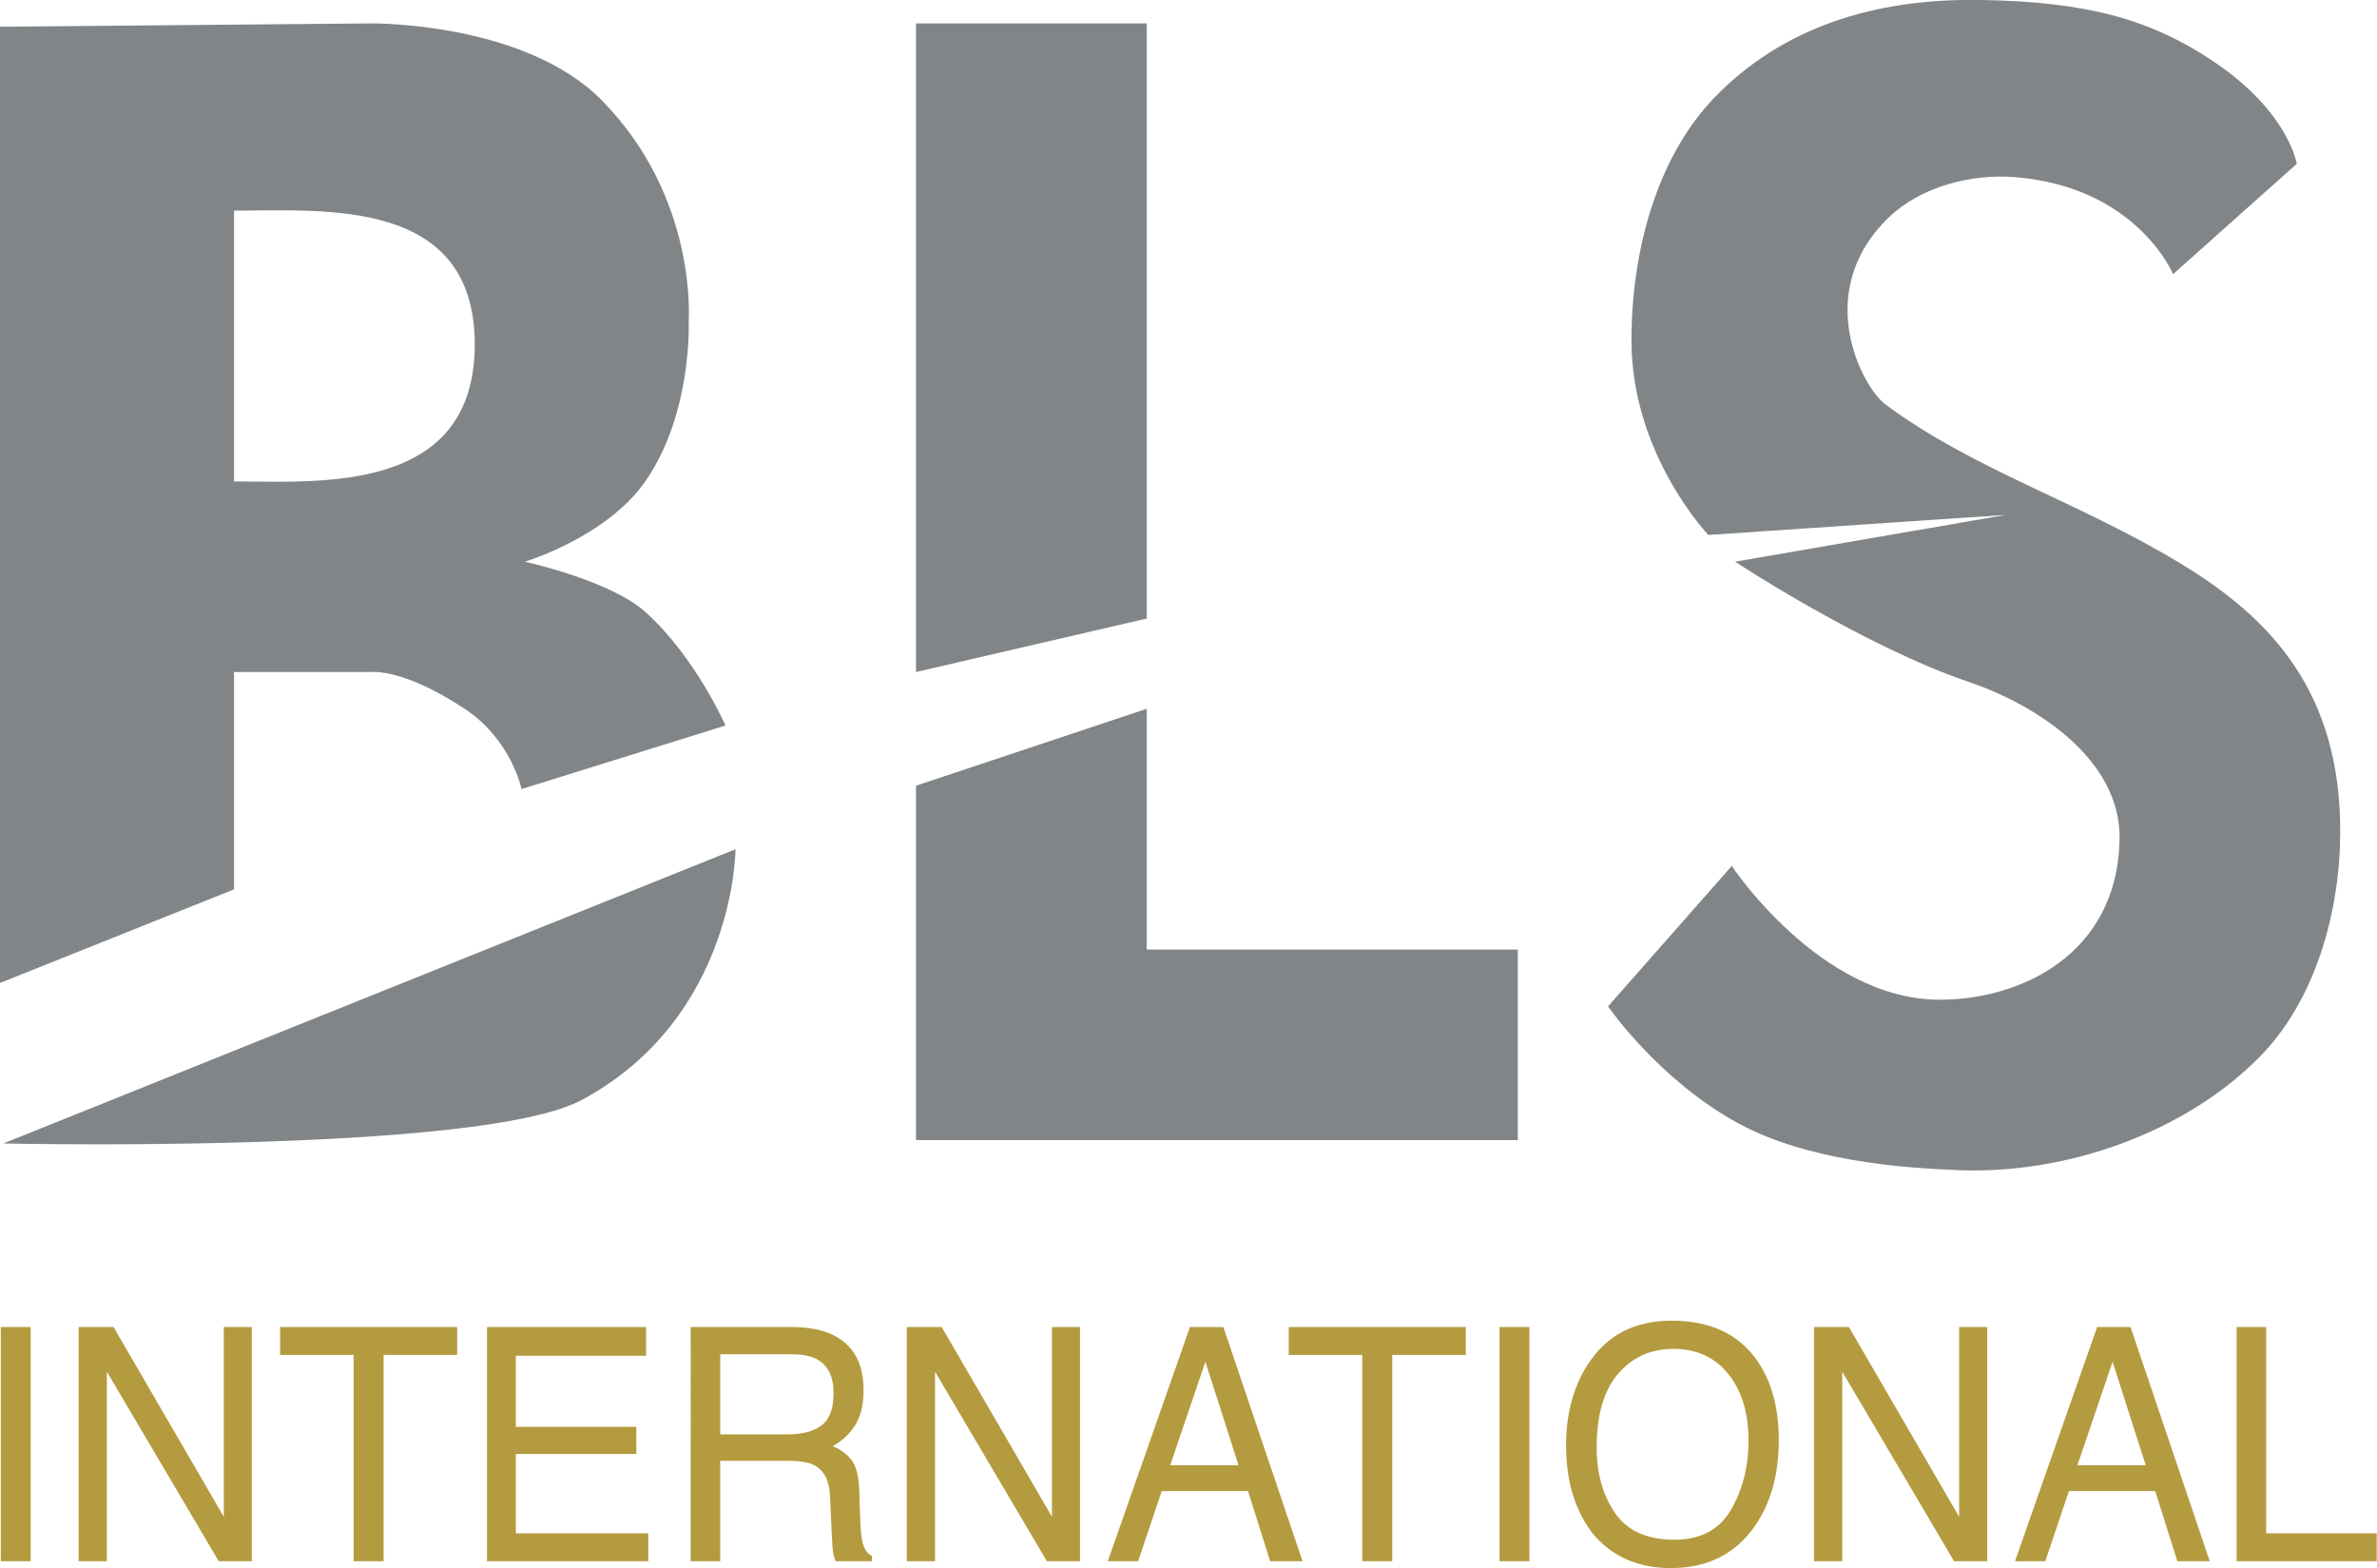
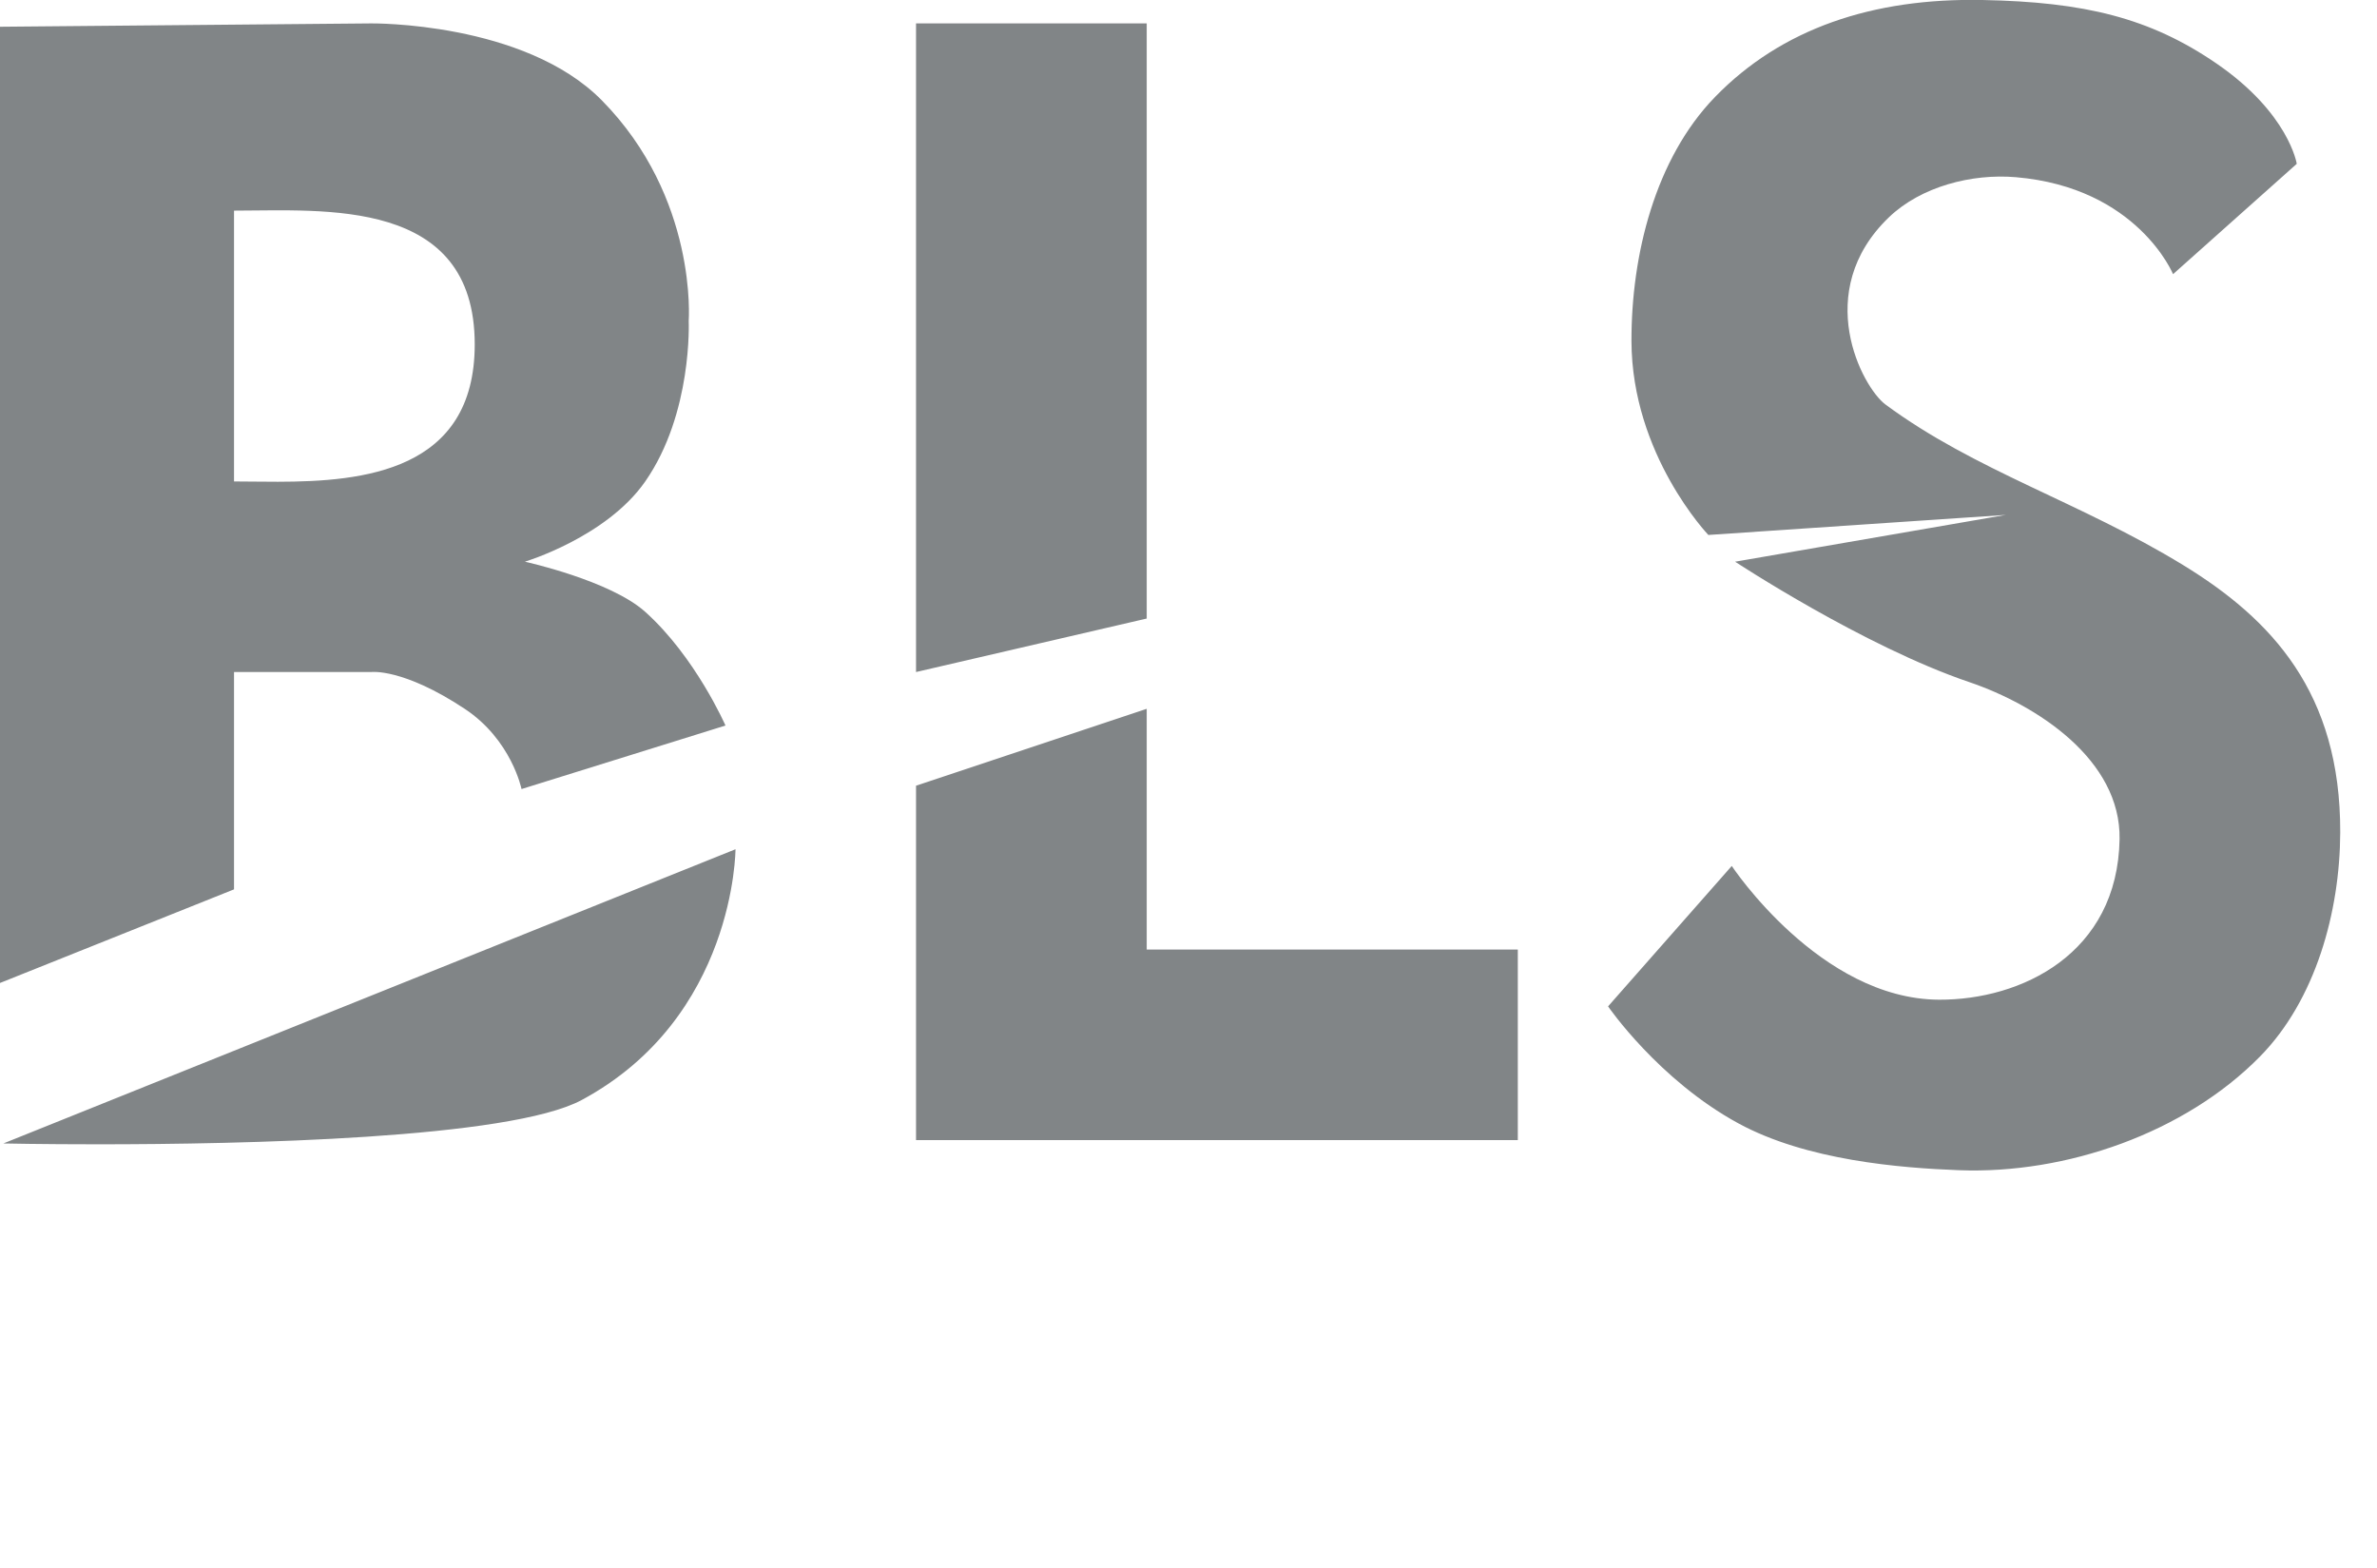
<svg xmlns="http://www.w3.org/2000/svg" viewBox="0 0 711 469">
-   <path fill="#b59b3f" fill-rule="evenodd" d="M499.809 469c-10.042 0-17.937-3.56-23.684-10.68-5.125-6.866-7.688-15.545-7.688-26.035 0-9.472 2.193-17.577 6.577-24.316 5.628-8.646 13.953-12.969 24.972-12.969 11.524 0 20.055 3.973 25.594 11.92 4.325 6.198 6.486 14.13 6.486 23.793 0 10.458-2.473 19.15-7.42 26.08C518.84 464.93 510.562 469 499.81 469Zm-168.448-2.05 24.57-70.044h9.999l23.683 70.043h-9.687l-6.62-20.978H347.49l-7.064 20.978h-9.065Zm76.114 0v-61.698H385.48v-8.346h52.965v8.346h-21.994v61.697h-8.976Zm41.056 0v-70.044h8.932v70.043h-8.932Zm94.067 0v-70.044h10.441l32.97 56.74v-56.74h8.4v70.043h-9.911l-33.457-56.691v56.691h-8.443Zm60.119 0 24.572-70.044h9.996l23.684 70.043h-9.686l-6.62-20.978h-25.817l-7.065 20.978h-9.064Zm66.295 0v-70.044h8.842v61.7h33.058v8.343h-41.9Zm-168.137-6.436c7.79 0 13.426-2.997 16.906-8.989 3.48-5.991 5.221-12.882 5.221-20.67 0-8.232-2.006-14.86-6.02-19.882-4.013-5.023-9.501-7.534-16.462-7.534-6.754 0-12.264 2.489-16.53 7.463-4.265 4.975-6.398 12.31-6.398 22.004 0 7.756 1.828 14.297 5.486 19.621 3.659 5.325 9.592 7.987 17.797 7.987Zm-150.852-22.268h20.44l-9.91-30.945-10.53 30.945Zm271.356 0h20.44l-9.909-30.945-10.531 30.945Zm-350.137-41.339h10.442l32.97 56.74v-56.74h8.398v70.043h-9.91l-33.458-56.692v56.692h-8.442Zm-35.37 32.09c4.148 0 7.429-.89 9.843-2.671 2.414-1.78 3.621-4.99 3.621-9.631 0-4.991-1.688-8.392-5.065-10.204-1.807-.954-4.221-1.43-7.243-1.43h-21.595v23.935Zm-29.28-32.09h30.214c4.977 0 9.08.779 12.308 2.337 6.132 2.988 9.198 8.503 9.198 16.545 0 4.196-.807 7.629-2.422 10.299-1.614 2.67-3.873 4.815-6.776 6.436 2.548 1.113 4.466 2.575 5.754 4.387 1.289 1.812 2.007 4.752 2.155 8.821l.311 9.393c.09 2.67.296 4.657.622 5.96.534 2.225 1.481 3.656 2.844 4.291v1.574h-10.842c-.296-.604-.533-1.383-.71-2.337-.178-.953-.327-2.797-.445-5.53l-.533-11.682c-.208-4.578-1.792-7.645-4.755-9.203-1.688-.858-4.34-1.287-7.953-1.287h-20.129v30.039h-8.842Zm-60.92 0h47.589v8.583h-38.968v21.265h36.035v8.106h-36.035v23.745h39.634v8.344h-48.254Zm-8.93 0v8.344h-21.995v61.699h-8.976V405.25H83.777v-8.344Zm-113.217 0h10.442l32.97 56.74v-56.74h8.397v70.043h-9.908l-33.459-56.692v56.692h-8.442Zm-23.284 0h8.932v70.043H.24Z" />
  <path fill="#818587" fill-rule="evenodd" d="M29.232 342.25C12.308 342.25 1 342 1 342l219-88s-.047 50.272-46 75c-21.591 11.618-101.517 13.25-144.768 13.25ZM0 294V8l111-1s45.784-.546 69 23c28.808 29.218 26 66 26 66s1.209 27.57-13 48c-11.598 16.675-36 24-36 24s25.523 5.598 36 15c15.057 13.512 24 34 24 34l-61 19s-2.986-14.722-17-24c-18.54-12.274-28-11-28-11H70v65L0 294Zm83.066-149.91C108.54 144.053 142 140.969 142 103c0-44-45-40-72-40v81c3.906 0 8.35.097 13.066.09ZM274 235l69-23v72h111v57H274V235Zm0-228h69v178l-69 16V7ZM481 301s15.108 22.016 39 35c20.352 11.06 48.246 13.33 66 14 32.047 1.21 67.52-11.129 90-34 16.63-16.919 23.918-43.277 24-67 .145-41.892-20.614-63.865-47-80-30.847-18.863-62.192-28.183-89-48-6.996-5.172-22.159-33.752 1-56 9.579-9.203 24.765-13.13 38-12 36.38 3.108 47 29 47 29l37-33s-2.327-15.124-24-30C643.066 5.318 623.456.59 593 0c-32.932-.639-60.154 8.573-80 29-17.923 18.448-25.057 47.28-25 73 .076 34.023 23 58 23 58l89-6-81 14s38.345 25.265 70 36c20.374 6.91 45.413 23.269 45 47-.598 34.334-29.48 48.11-54 48-35.66-.159-62-40-62-40l-37 42Z" />
</svg>